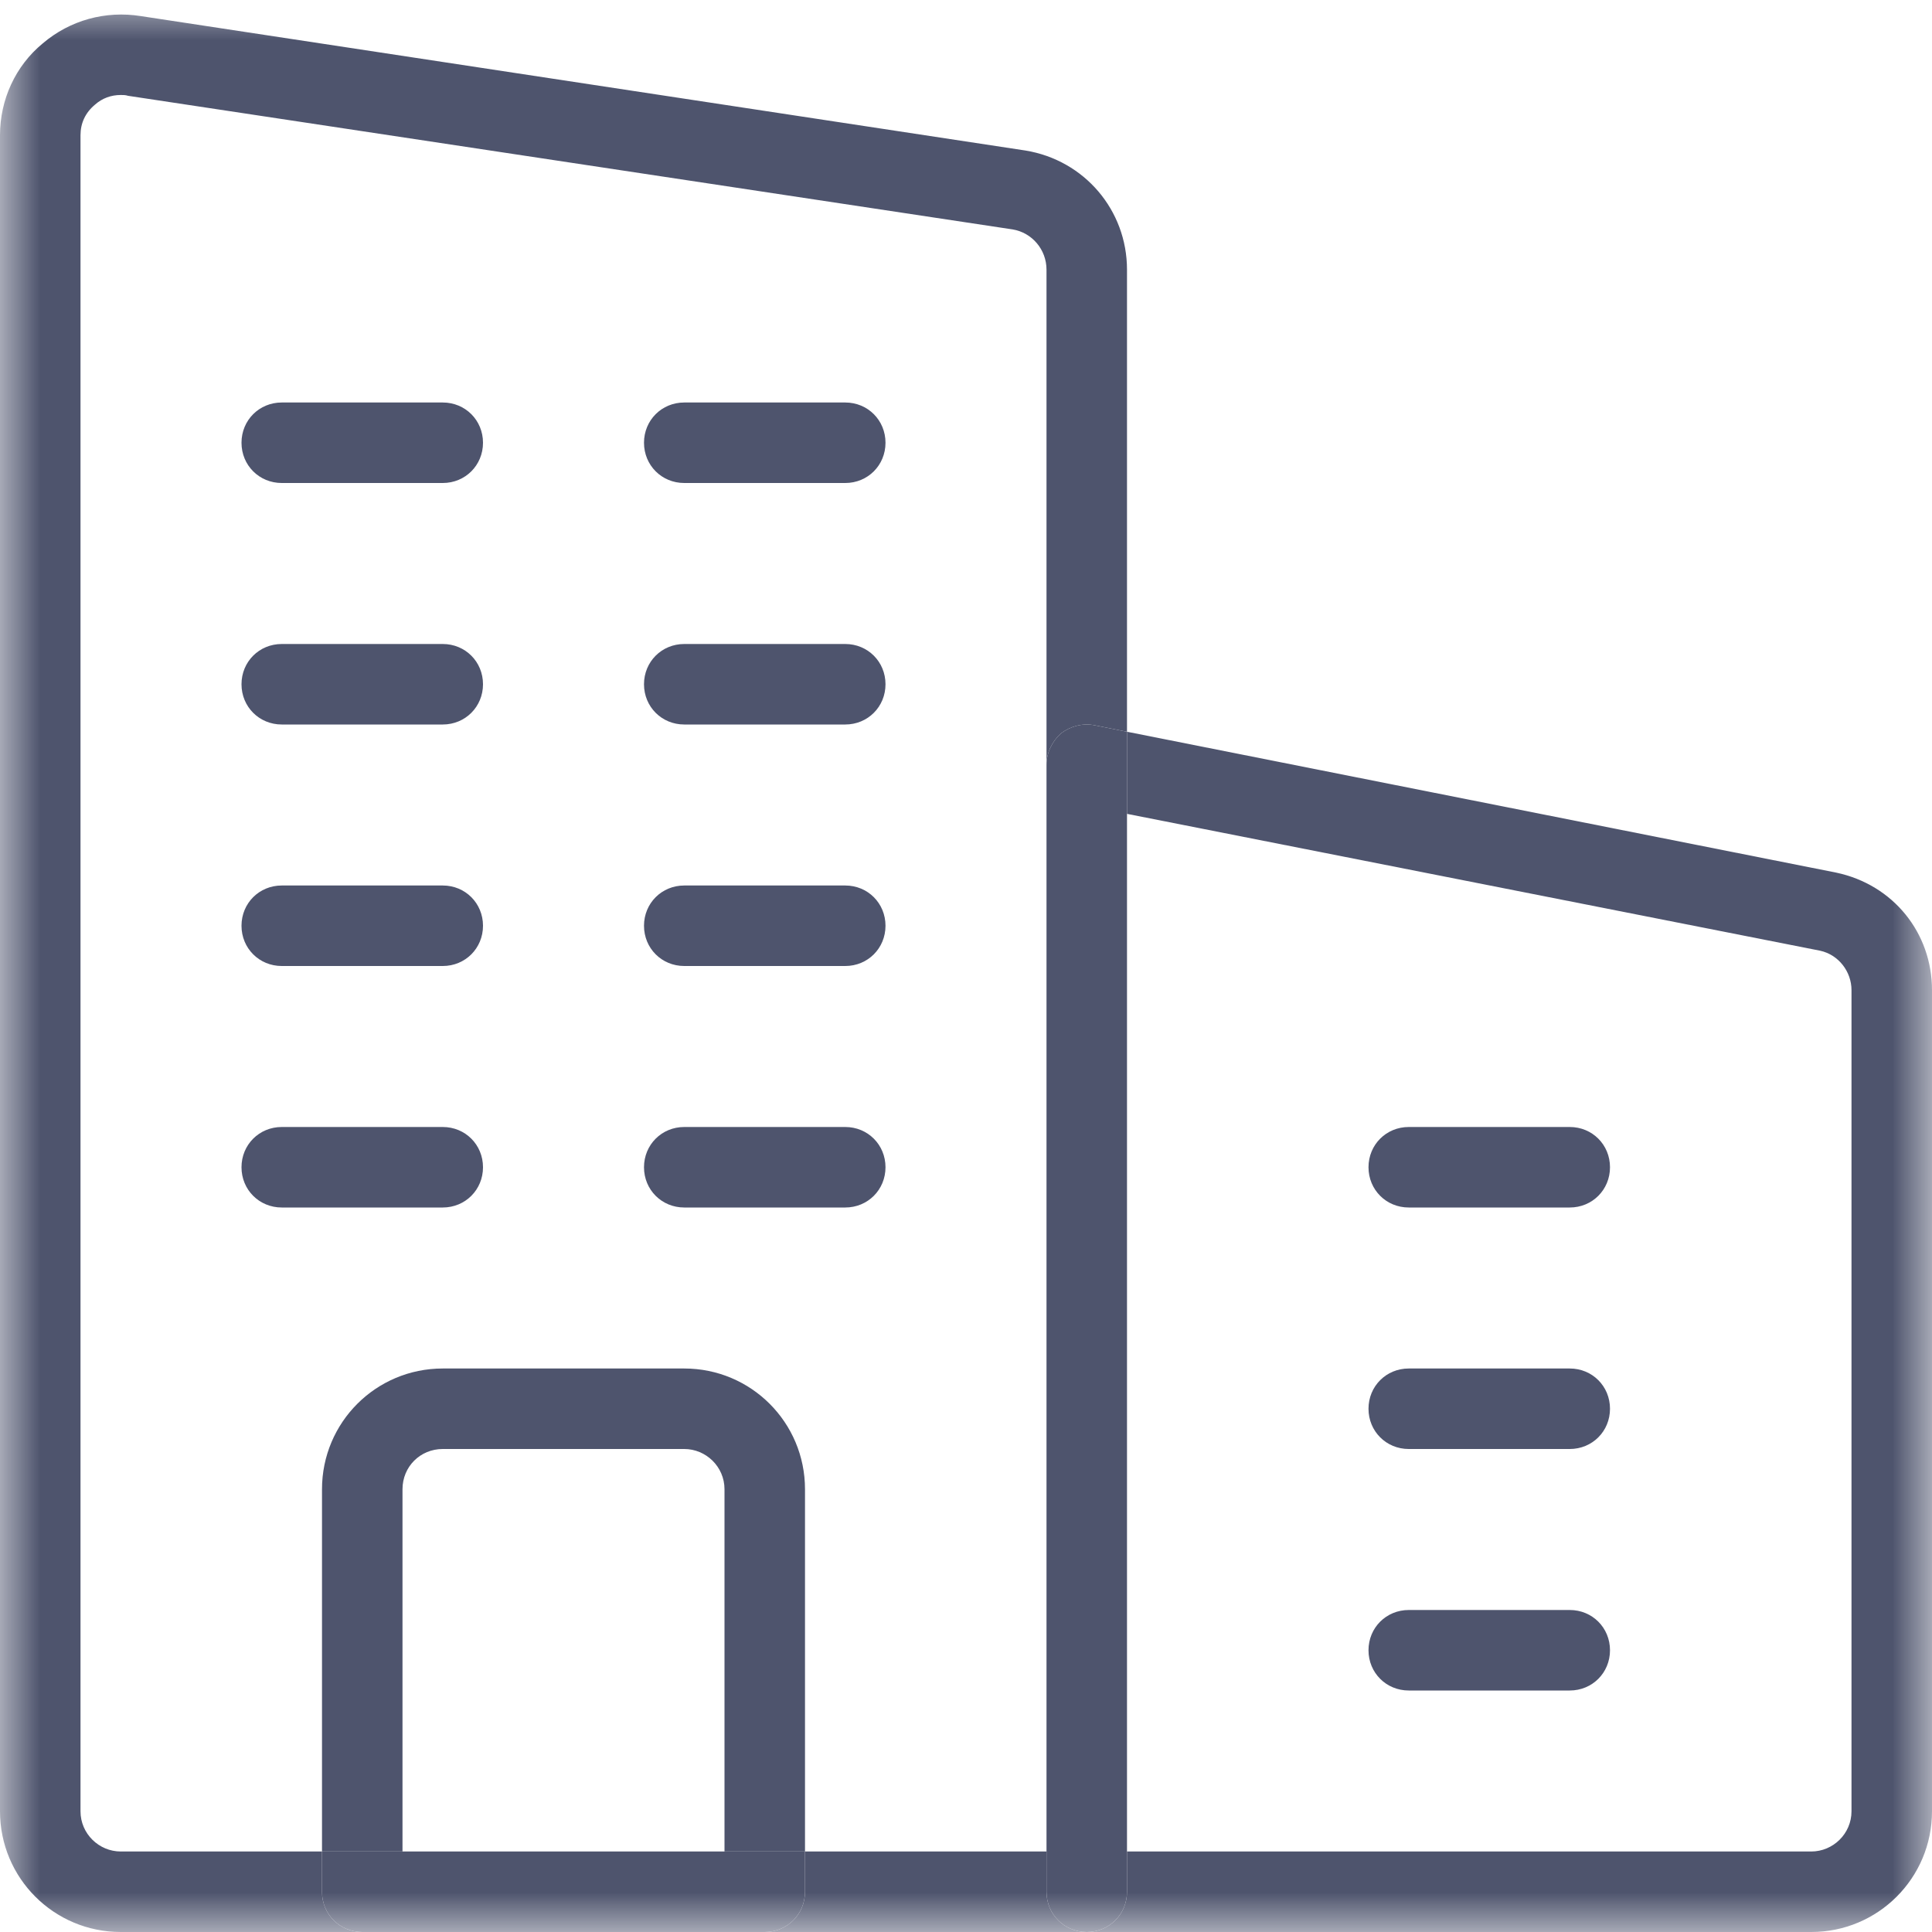
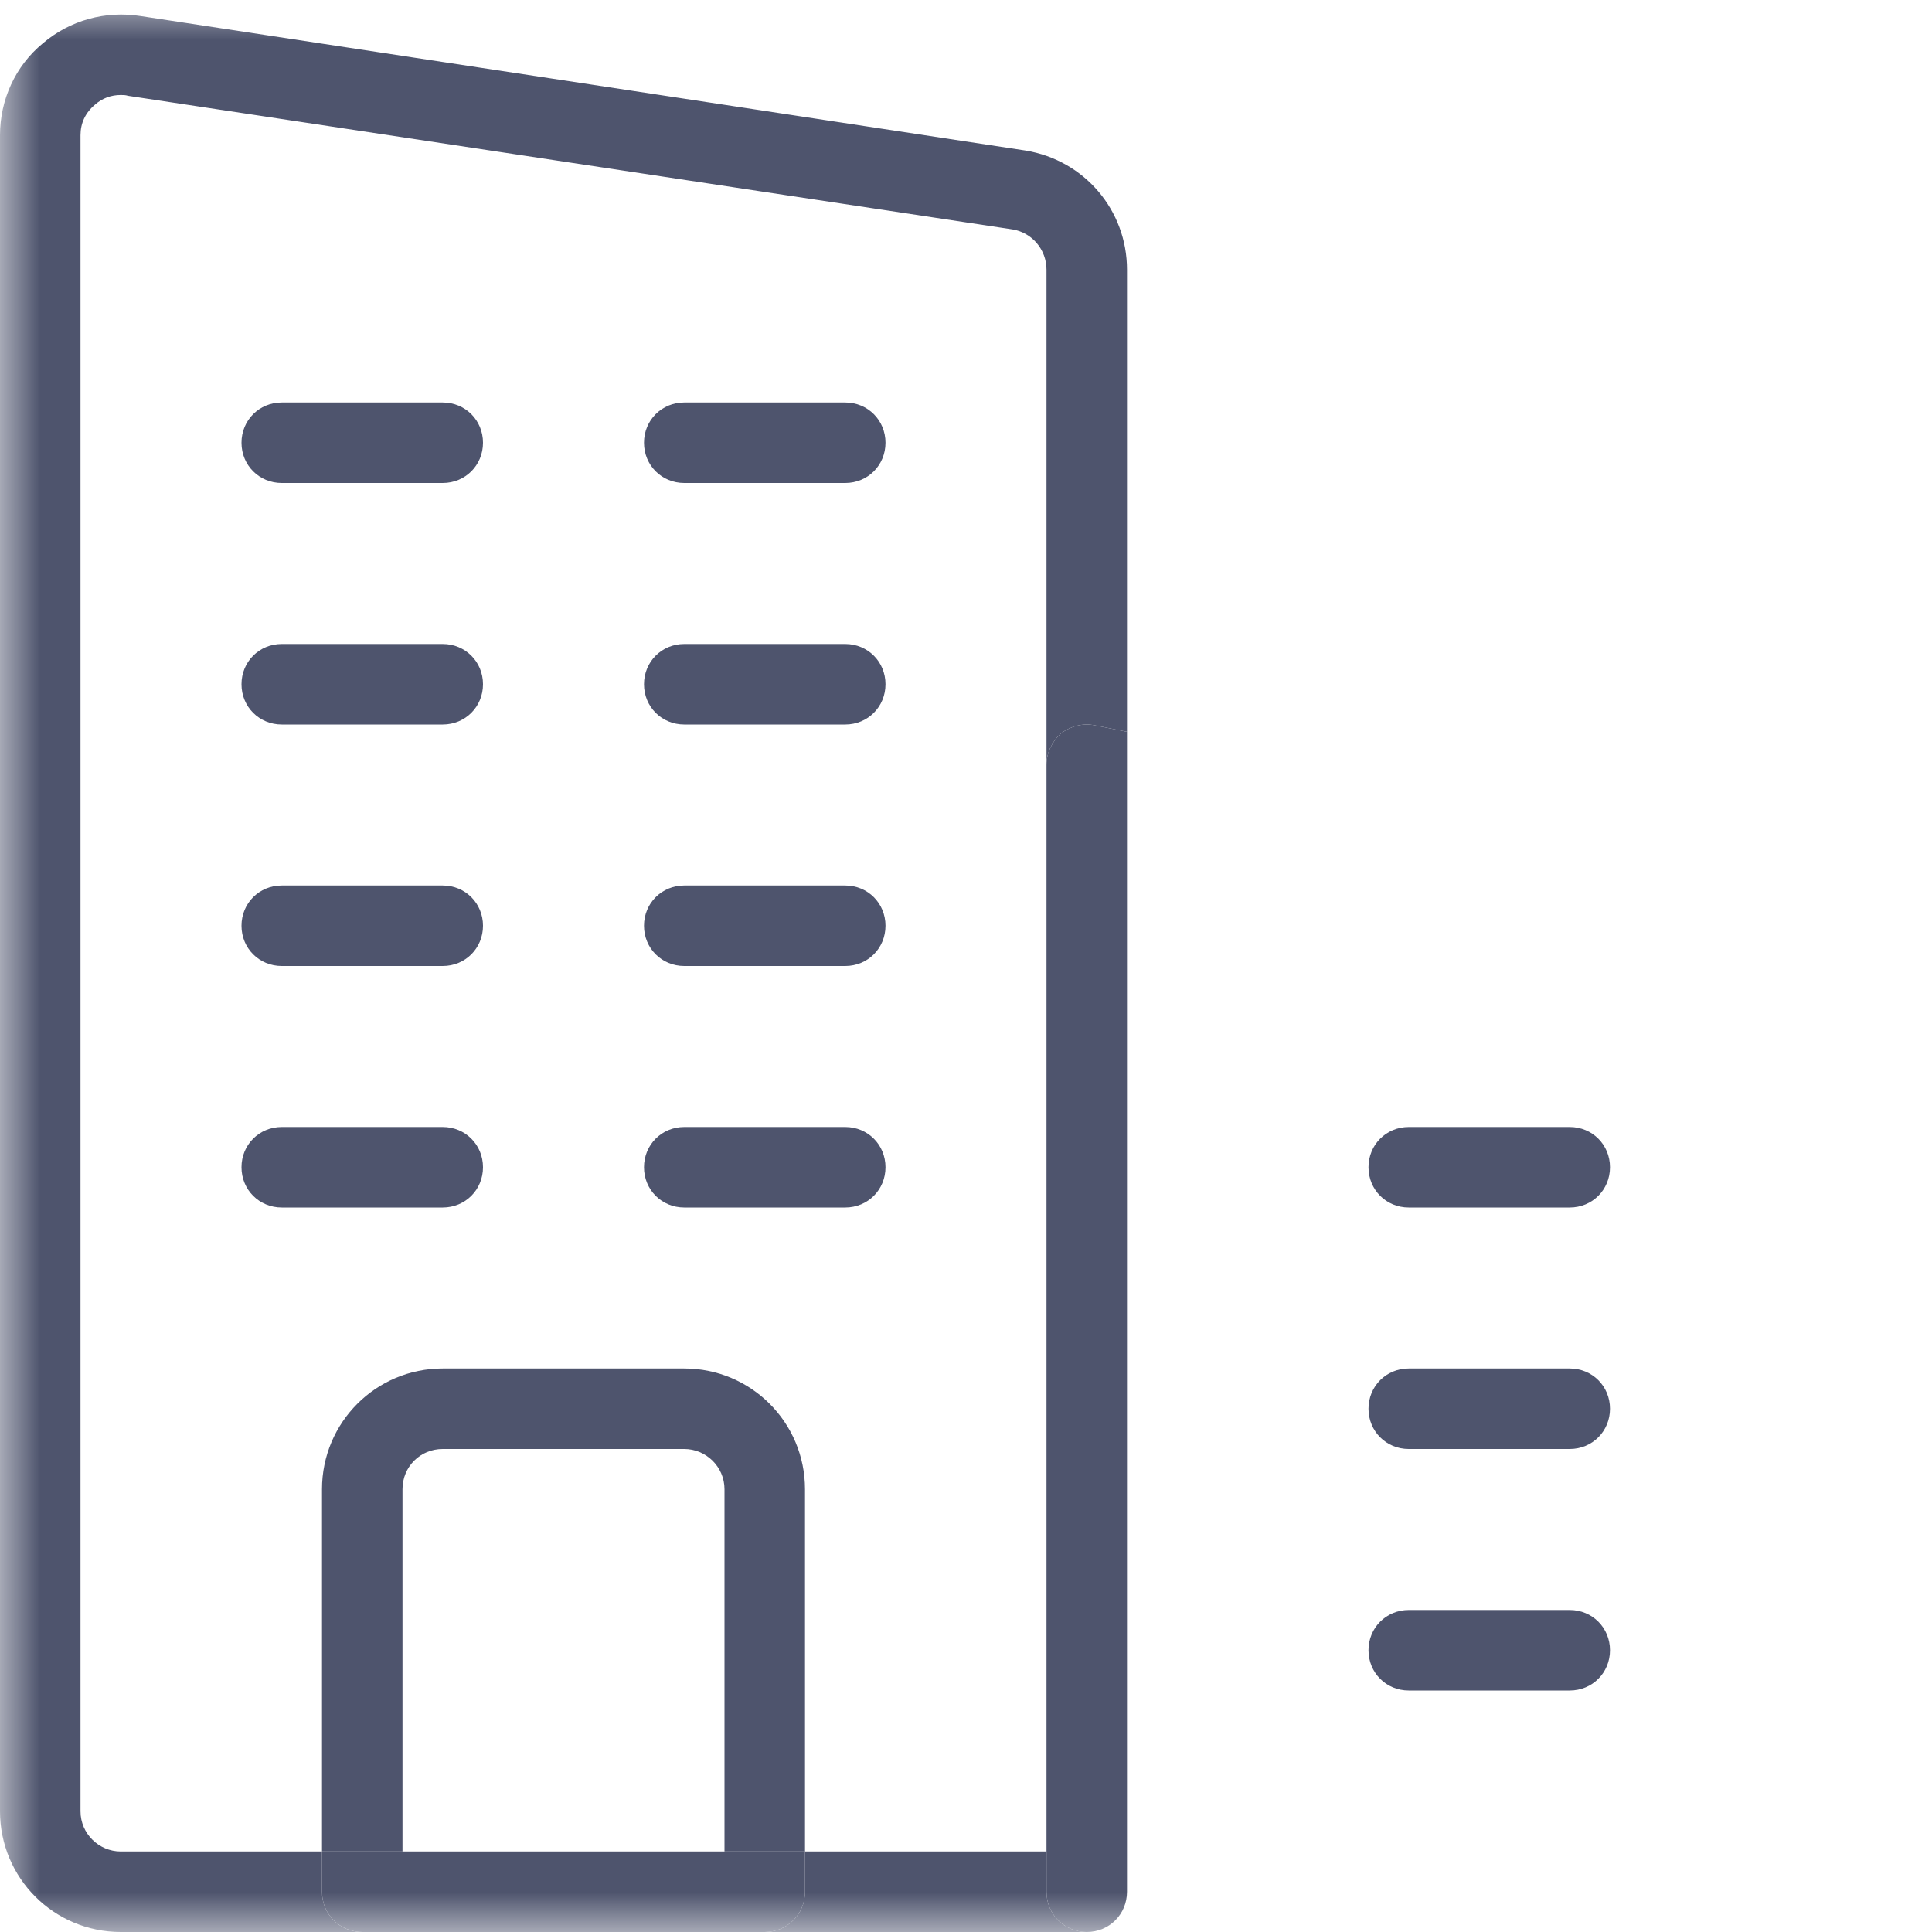
<svg xmlns="http://www.w3.org/2000/svg" width="24" height="24" viewBox="0 0 24 24" fill="none">
  <g clip-path="url(#clip0_1125_12375)">
    <mask id="mask0_1125_12375" style="mask-type:luminance" maskUnits="userSpaceOnUse" x="0" y="0" width="24" height="24">
      <path d="M24 3.05176e-05H0V24H24V3.05176e-05Z" fill="white" />
    </mask>
    <g mask="url(#mask0_1125_12375)">
-       <path d="M14 9.09L22.81 10.84C23.52 10.99 24 11.59 24 12.3V22.5C24 23.33 23.33 24 22.5 24H13.5C13.78 24 14 23.78 14 23.5V23H22.5C22.77 23 23 22.78 23 22.5V12.3C23 12.07 22.84 11.86 22.61 11.81L14 10.11V9.09Z" fill="#4E546D" />
      <path d="M19.5 14C19.78 14 20 14.22 20 14.5C20 14.78 19.78 15 19.5 15H17.5C17.22 15 17 14.78 17 14.5C17 14.22 17.22 14 17.5 14H19.5ZM19.5 17C19.78 17 20 17.22 20 17.5C20 17.78 19.78 18 19.5 18H17.5C17.22 18 17 17.78 17 17.5C17 17.22 17.22 17 17.5 17H19.5ZM19.5 20C19.78 20 20 20.22 20 20.5C20 20.78 19.78 21 19.5 21H17.5C17.22 21 17 20.78 17 20.5C17 20.22 17.22 20 17.5 20H19.5ZM14 23.5C14 23.78 13.78 24 13.5 24C13.22 24 13 23.78 13 23.5V9.5C13 9.35 13.07 9.21 13.18 9.11C13.3 9.02 13.45 8.98 13.6 9.01L14 9.09V23V23.5Z" fill="#4E546D" />
      <path d="M13 23V23.5C13 23.78 13.22 24 13.5 24H9.5C9.78 24 10 23.78 10 23.5V23H13ZM10.5 5C10.78 5 11 5.22 11 5.5C11 5.78 10.78 6 10.5 6H8.5C8.22 6 8 5.78 8 5.5C8 5.22 8.22 5 8.5 5H10.5ZM11 8.5C11 8.78 10.78 9 10.5 9H8.5C8.22 9 8 8.78 8 8.5C8 8.22 8.22 8 8.5 8H10.5C10.78 8 11 8.22 11 8.5ZM10.5 11C10.78 11 11 11.22 11 11.5C11 11.78 10.78 12 10.5 12H8.5C8.22 12 8 11.78 8 11.5C8 11.22 8.22 11 8.5 11H10.5ZM10.5 14C10.78 14 11 14.22 11 14.5C11 14.78 10.78 15 10.5 15H8.5C8.22 15 8 14.78 8 14.5C8 14.22 8.22 14 8.5 14H10.5ZM6 14.5C6 14.78 5.78 15 5.5 15H3.5C3.22 15 3 14.78 3 14.5C3 14.22 3.22 14 3.5 14H5.5C5.78 14 6 14.22 6 14.5ZM5.5 5C5.78 5 6 5.22 6 5.5C6 5.78 5.78 6 5.5 6H3.5C3.22 6 3 5.78 3 5.5C3 5.22 3.22 5 3.5 5H5.5ZM5.5 8C5.78 8 6 8.22 6 8.5C6 8.78 5.78 9 5.5 9H3.5C3.22 9 3 8.78 3 8.5C3 8.22 3.22 8 3.5 8H5.5ZM5.5 11C5.78 11 6 11.22 6 11.5C6 11.78 5.78 12 5.5 12H3.5C3.22 12 3 11.78 3 11.5C3 11.22 3.22 11 3.5 11H5.5ZM9 18.5C9 18.22 8.77 18 8.5 18H5.5C5.22 18 5 18.22 5 18.5V23H4V18.5C4 17.67 4.67 17 5.5 17H8.5C9.33 17 10 17.67 10 18.5V23H9V18.5Z" fill="#4E546D" />
      <path d="M5 23H10V23.5C10 23.78 9.78 24 9.5 24H4.5C4.22 24 4 23.78 4 23.5V23H5Z" fill="#4E546D" />
      <path d="M1.75 0.2L12.74 1.87C13.47 1.99 14 2.61 14 3.35V9.09L13.6 9.01C13.45 8.98 13.3 9.02 13.18 9.11C13.07 9.21 13 9.35 13 9.5V3.35C13 3.1 12.82 2.89 12.58 2.85L1.59 1.19C1.56 1.18 1.53 1.18 1.5 1.18C1.38 1.18 1.27 1.22 1.18 1.3C1.06 1.4 1 1.53 1 1.68V22.5C1 22.78 1.23 23 1.5 23H4V23.5C4 23.78 4.22 24 4.5 24H1.5C0.67 24 0 23.33 0 22.5V1.68C0 1.24 0.19 0.82 0.53 0.54C0.87 0.25 1.31 0.13 1.75 0.2Z" fill="#4E546D" />
    </g>
  </g>
  <defs>
    <clipPath id="clip0_1125_12375">
      <rect width="24" height="24" fill="white" />
    </clipPath>
  </defs>
</svg>